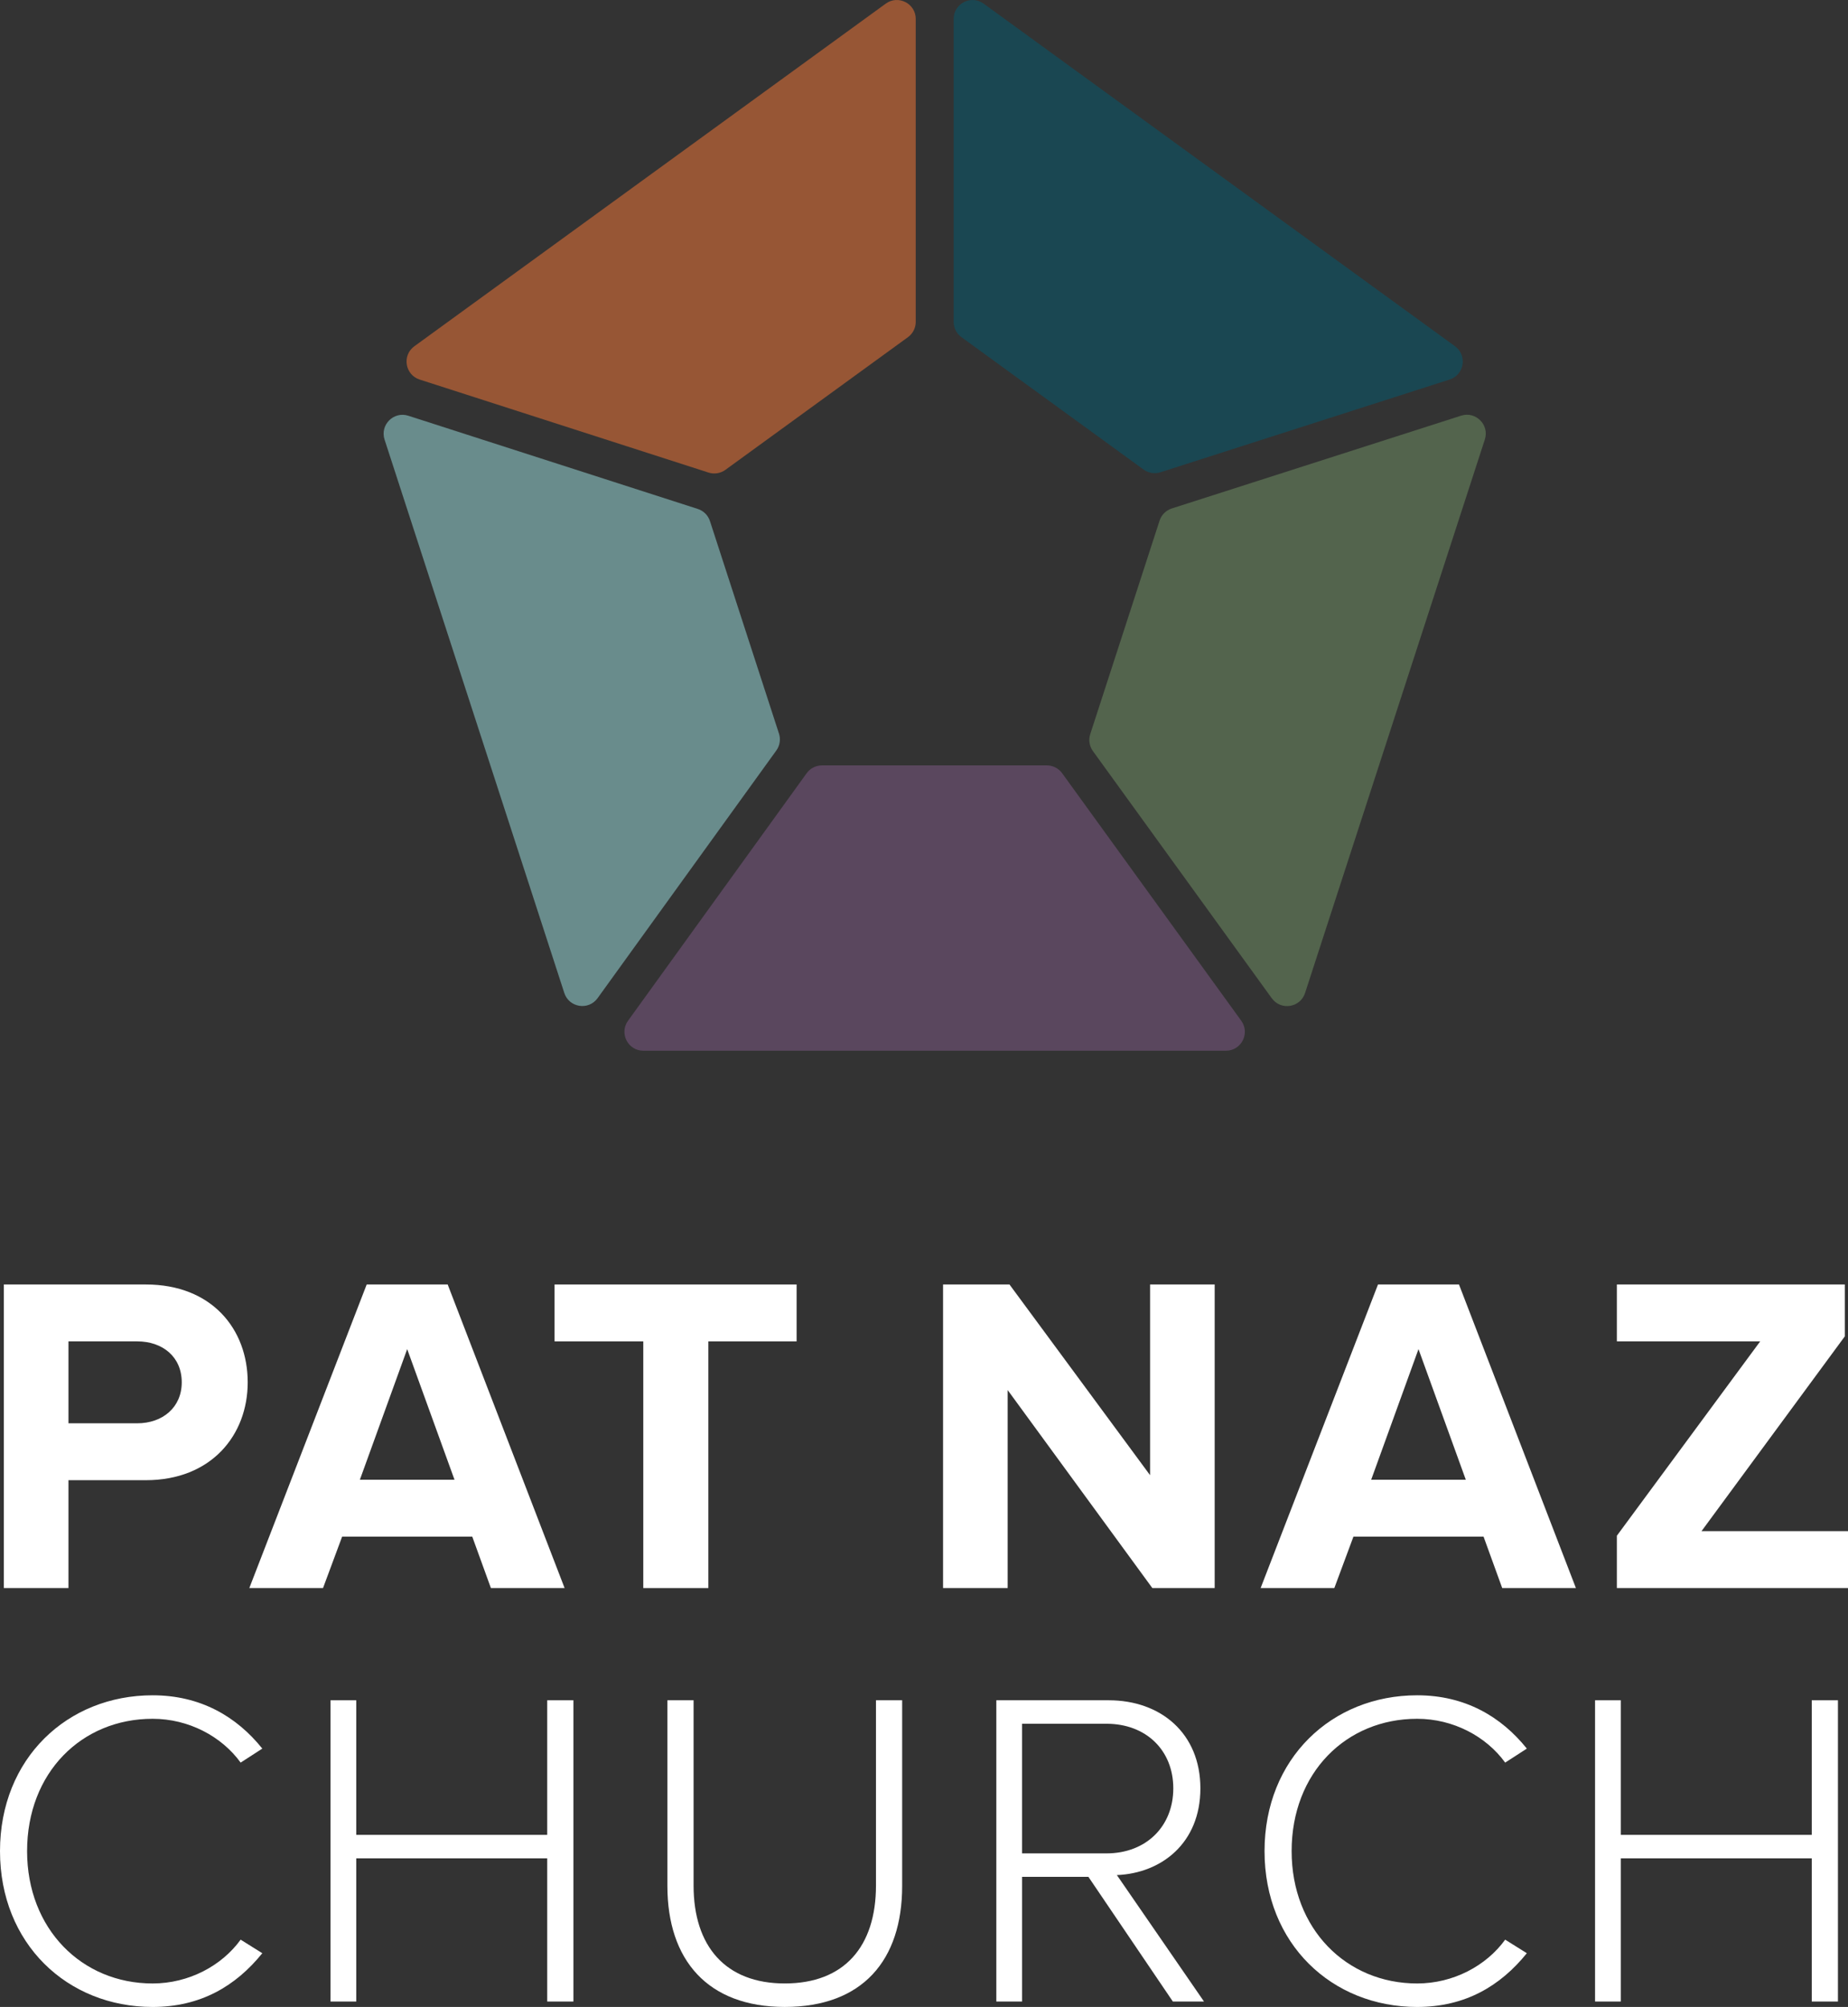
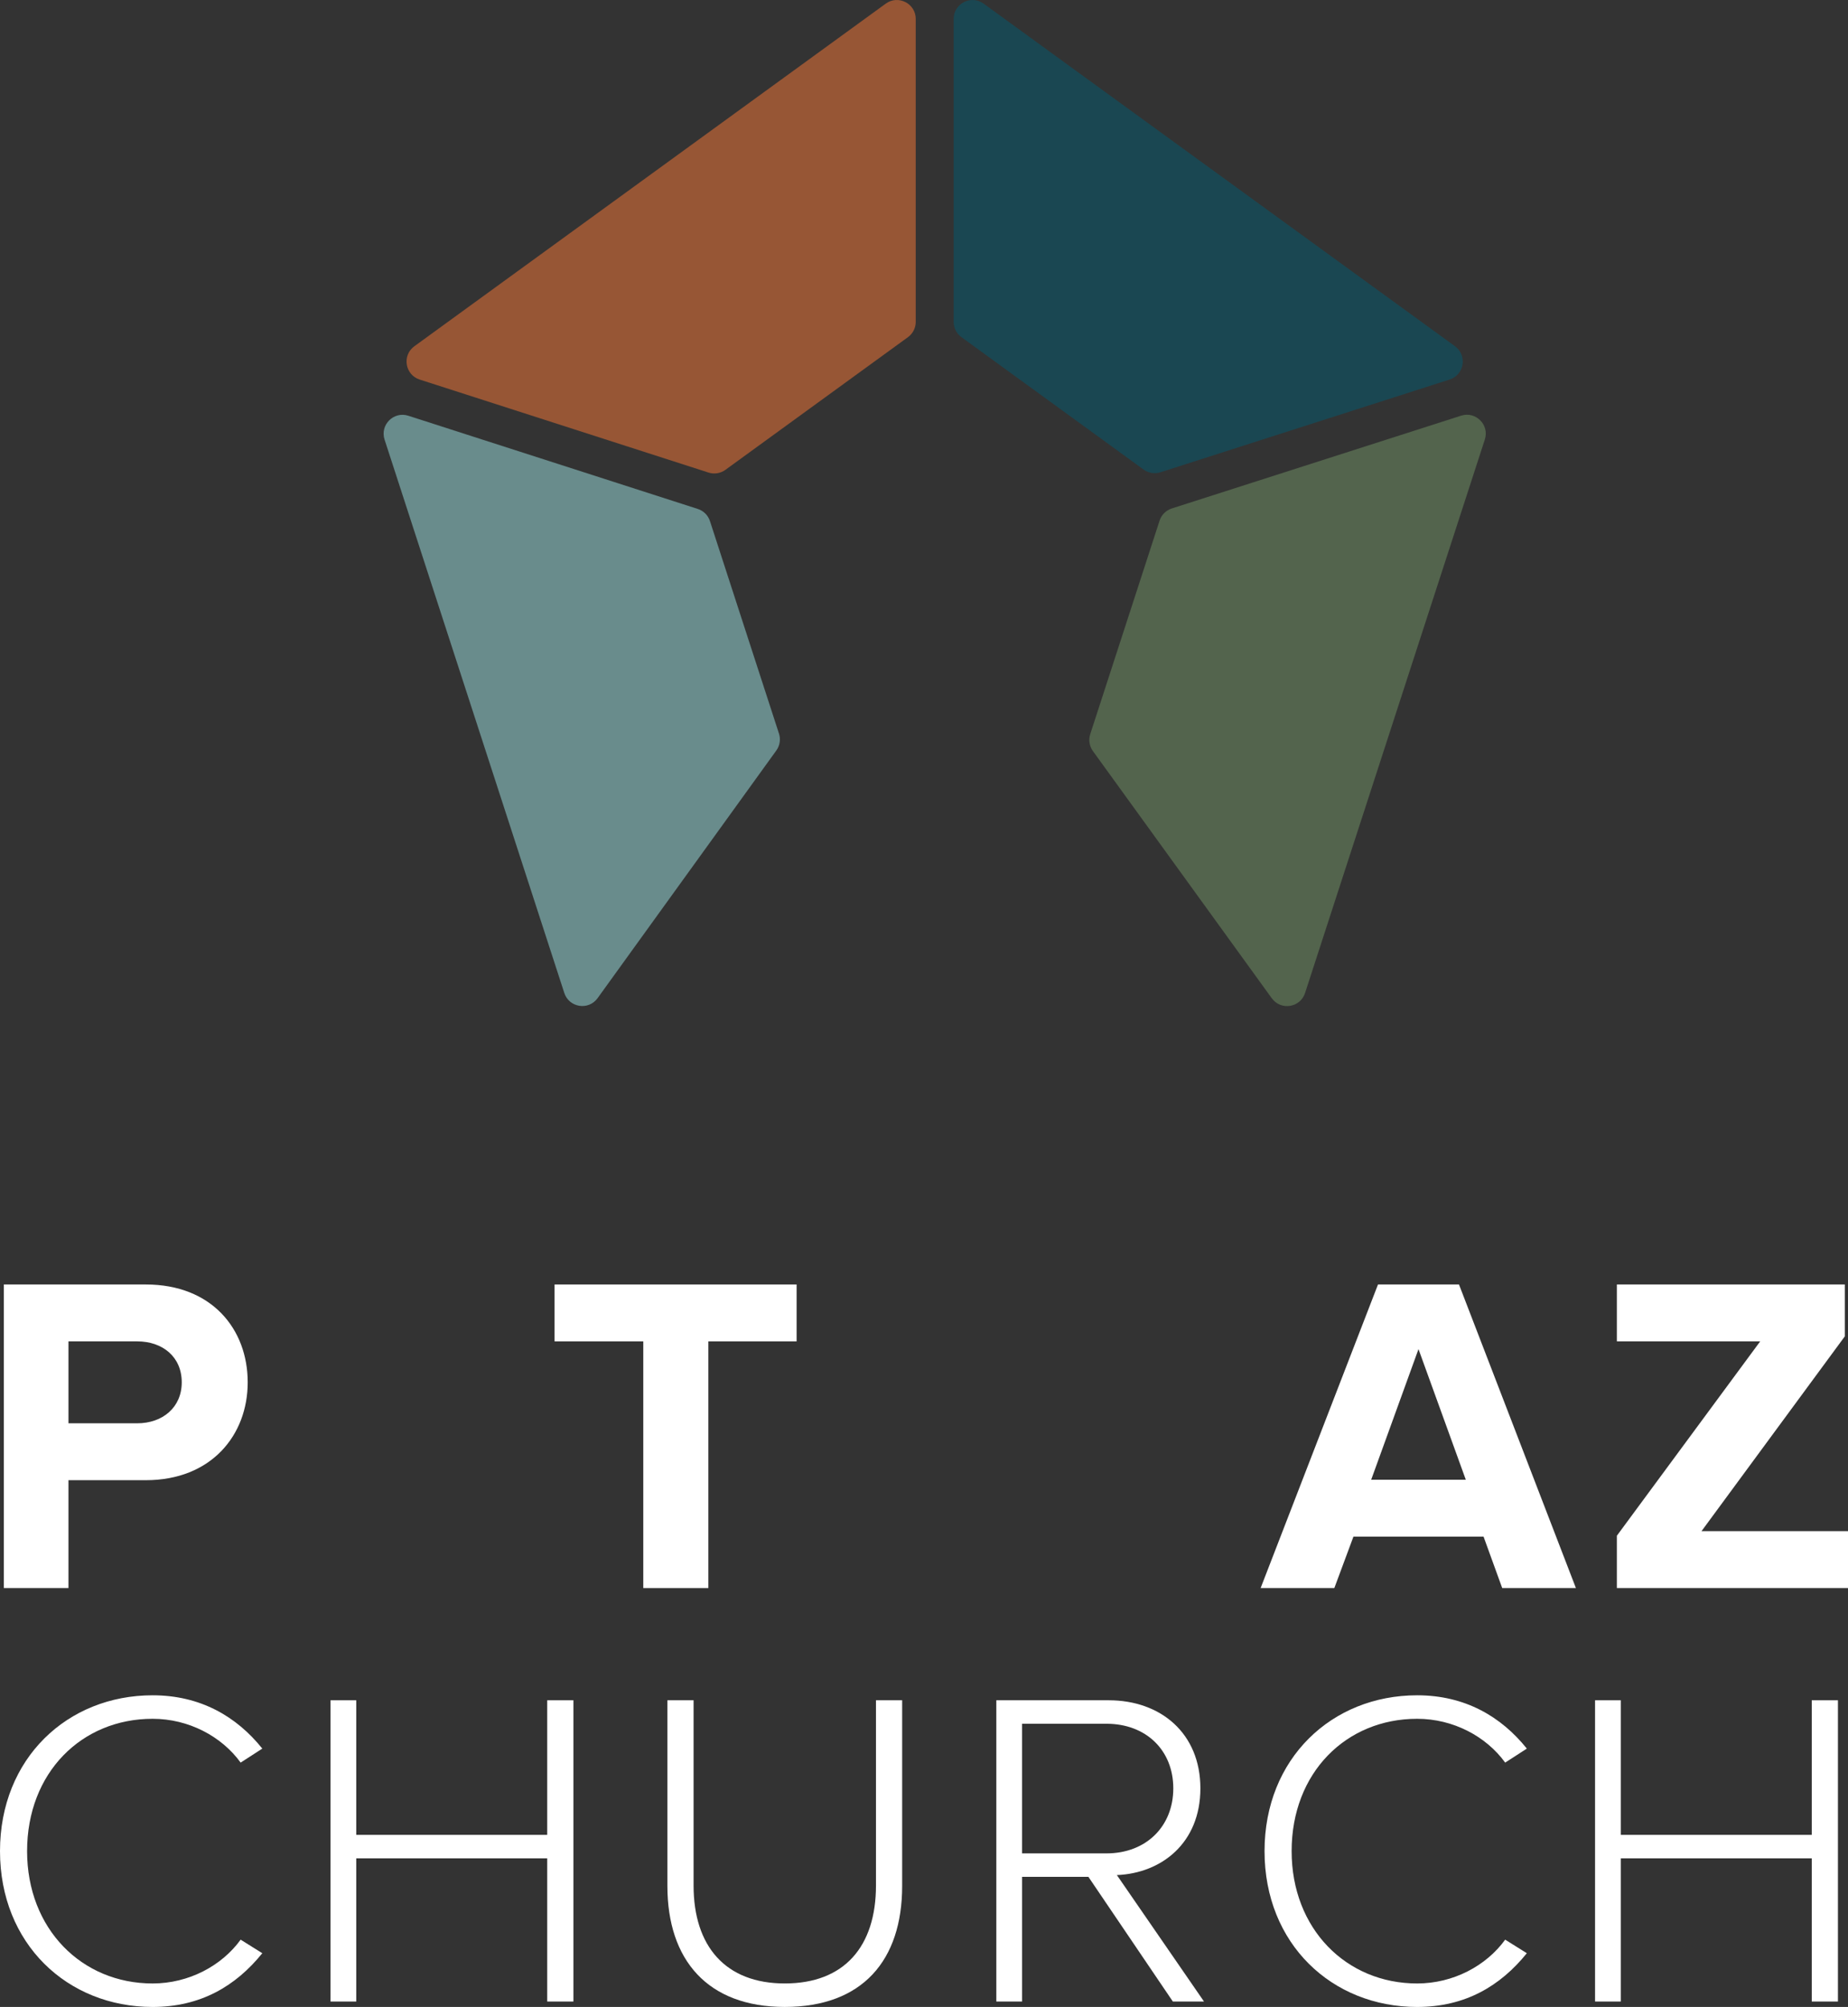
<svg xmlns="http://www.w3.org/2000/svg" id="Color_with_White" viewBox="0 0 250 271.393">
  <rect x="0" y="0" width="250" height="271.393" fill="#333333" stroke="none" />
  <defs>
    <style>.cls-1{fill:#698c8c;}.cls-2{fill:#5a475e;}.cls-3{fill:#fff;}.cls-4{fill:#975635;}.cls-5{fill:#53644d;}.cls-6{fill:#1a4752;}</style>
  </defs>
  <path class="cls-4" d="M123.882,43.526V2.56c0-2.088-2.369-3.295-4.058-2.068l-63.771,46.333c-1.692,1.229-1.272,3.86.719,4.501l39.075,12.576c.776.25,1.625.114,2.285-.365l24.696-17.943c.662-.481,1.054-1.25,1.054-2.068Z" />
  <path class="cls-6" d="M156.989,63.864l39.121-12.542c1.993-.639,2.415-3.271.722-4.502L133.068.493c-1.689-1.227-4.058-.021-4.058,2.068v40.965c0,.818.392,1.587,1.054,2.068l24.643,17.904c.659.479,1.507.615,2.283.366Z" />
  <path class="cls-5" d="M156.87,70.402l-9.381,28.873c-.252.777-.118,1.627.36,2.289l24.2,33.428c1.226,1.693,3.855,1.279,4.501-.709l24.32-74.849c.644-1.982-1.227-3.86-3.211-3.224l-39.139,12.548c-.782.251-1.397.863-1.65,1.644Z" />
  <path class="cls-1" d="M94.394,68.822l-39.156-12.602c-1.985-.639-3.858,1.24-3.214,3.223l24.314,74.831c.646,1.989,3.279,2.402,4.503.706l24.18-33.491c.477-.661.611-1.51.359-2.286l-9.337-28.738c-.254-.78-.867-1.392-1.648-1.643Z" />
-   <path class="cls-2" d="M109.125,104.562l-24.166,33.472c-1.22,1.69-.013,4.052,2.072,4.052h78.817c2.086,0,3.294-2.365,2.07-4.055l-24.231-33.472c-.481-.664-1.251-1.057-2.07-1.057h-30.42c-.821,0-1.592.394-2.072,1.06Z" />
  <path class="cls-3" d="M.52,214.749v-41.053h19.204c8.925,0,13.786,6.032,13.786,13.233,0,7.14-4.923,13.233-13.786,13.233h-10.463v14.587H.52ZM24.587,186.929c0-3.446-2.586-5.539-6.032-5.539h-9.294v11.079h9.294c3.446,0,6.032-2.154,6.032-5.54Z" />
-   <path class="cls-3" d="M66.41,214.749l-2.523-6.955h-17.603l-2.585,6.955h-9.971l15.879-41.053h10.956l15.818,41.053h-9.971ZM55.085,182.436l-6.401,17.664h12.802l-6.401-17.664Z" />
  <path class="cls-3" d="M87.024,214.749v-33.359h-12.002v-7.694h32.744v7.694h-11.941v33.359h-8.801Z" />
-   <path class="cls-3" d="M155.89,214.749l-19.572-26.774v26.774h-8.74v-41.053h8.986l19.019,25.789v-25.789h8.74v41.053h-8.433Z" />
  <path class="cls-3" d="M203.221,214.749l-2.523-6.955h-17.603l-2.585,6.955h-9.971l15.879-41.053h10.956l15.818,41.053h-9.971ZM191.896,182.436l-6.401,17.664h12.802l-6.401-17.664Z" />
  <path class="cls-3" d="M218.733,214.749v-7.078l19.388-26.281h-19.388v-7.694h30.836v7.017l-19.388,26.343h19.819v7.693h-31.267Z" />
  <path class="cls-3" d="M0,250.321c0-12.52,9.1-21.072,20.644-21.072,6.474,0,11.36,2.871,14.841,7.208l-2.931,1.894c-2.565-3.542-7.024-5.925-11.91-5.925-9.589,0-16.979,7.268-16.979,17.896,0,10.506,7.391,17.896,16.979,17.896,4.886,0,9.345-2.382,11.91-5.924l2.931,1.832c-3.603,4.459-8.367,7.268-14.841,7.268-11.543,0-20.644-8.551-20.644-21.072Z" />
  <path class="cls-3" d="M74.029,270.66v-19.361h-25.835v19.361h-3.481v-40.738h3.481v18.201h25.835v-18.201h3.542v40.738h-3.542Z" />
  <path class="cls-3" d="M90.286,255.024v-25.102h3.542v25.041c0,8.246,4.336,13.254,12.337,13.254,8.062,0,12.338-5.008,12.338-13.254v-25.041h3.542v25.102c0,10.078-5.375,16.368-15.88,16.368-10.443,0-15.879-6.352-15.879-16.368Z" />
  <path class="cls-3" d="M158.664,270.66l-11.421-16.857h-8.978v16.857h-3.481v-40.738h15.208c7.024,0,12.398,4.459,12.398,11.91,0,7.39-5.252,11.482-11.299,11.727l11.788,17.101h-4.215ZM158.725,241.832c0-5.131-3.664-8.734-9.039-8.734h-11.422v17.529h11.422c5.375,0,9.039-3.665,9.039-8.795Z" />
  <path class="cls-3" d="M171.068,250.321c0-12.52,9.1-21.072,20.644-21.072,6.474,0,11.36,2.871,14.841,7.208l-2.931,1.894c-2.565-3.542-7.024-5.925-11.91-5.925-9.589,0-16.979,7.268-16.979,17.896,0,10.506,7.391,17.896,16.979,17.896,4.886,0,9.345-2.382,11.91-5.924l2.931,1.832c-3.603,4.459-8.367,7.268-14.841,7.268-11.543,0-20.644-8.551-20.644-21.072Z" />
  <path class="cls-3" d="M245.097,270.66v-19.361h-25.835v19.361h-3.481v-40.738h3.481v18.201h25.835v-18.201h3.542v40.738h-3.542Z" />
</svg>